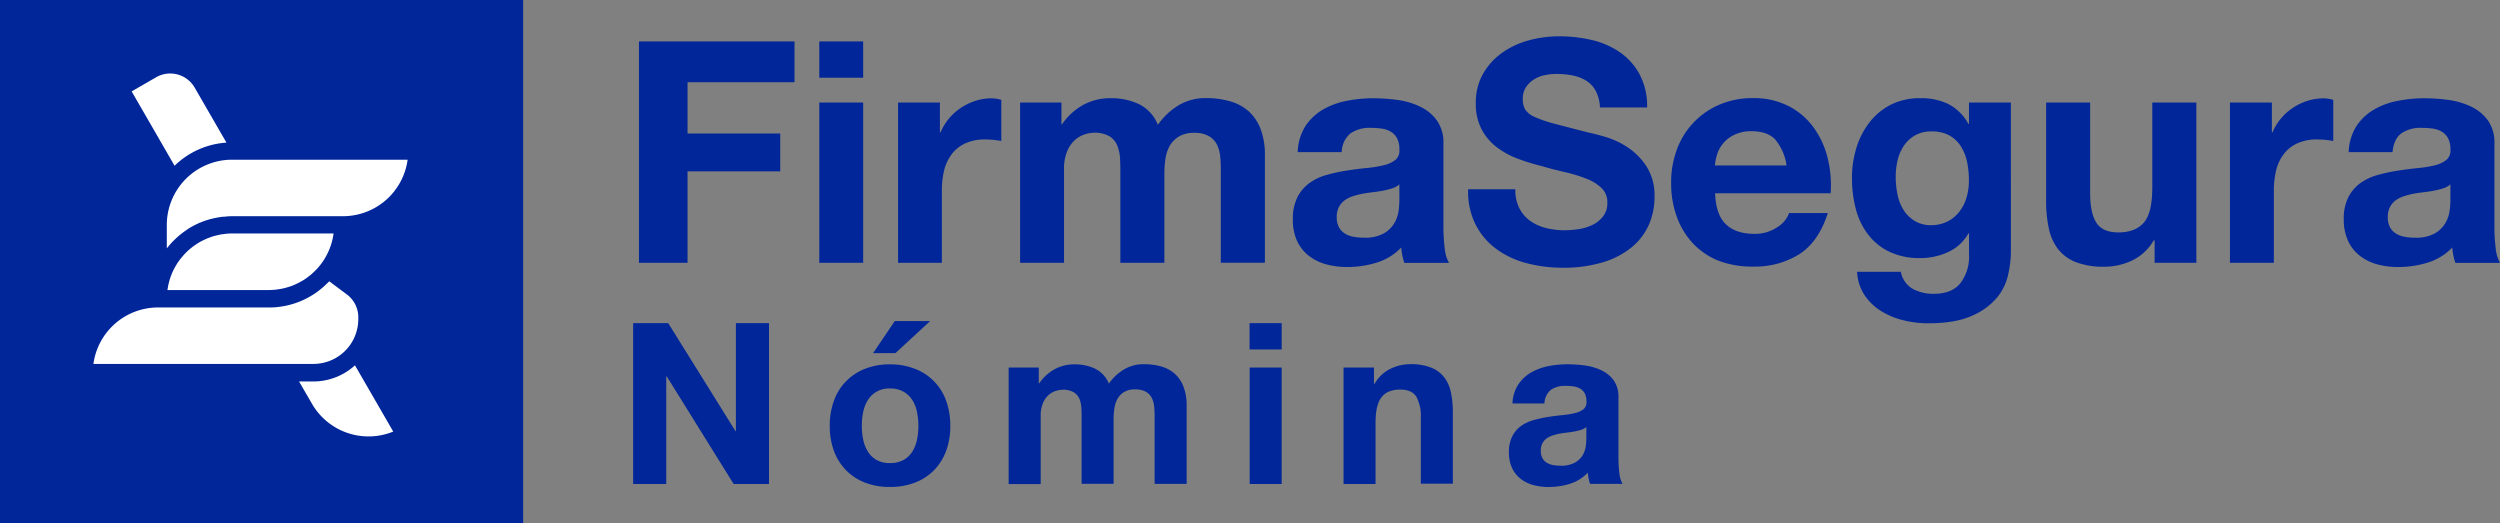
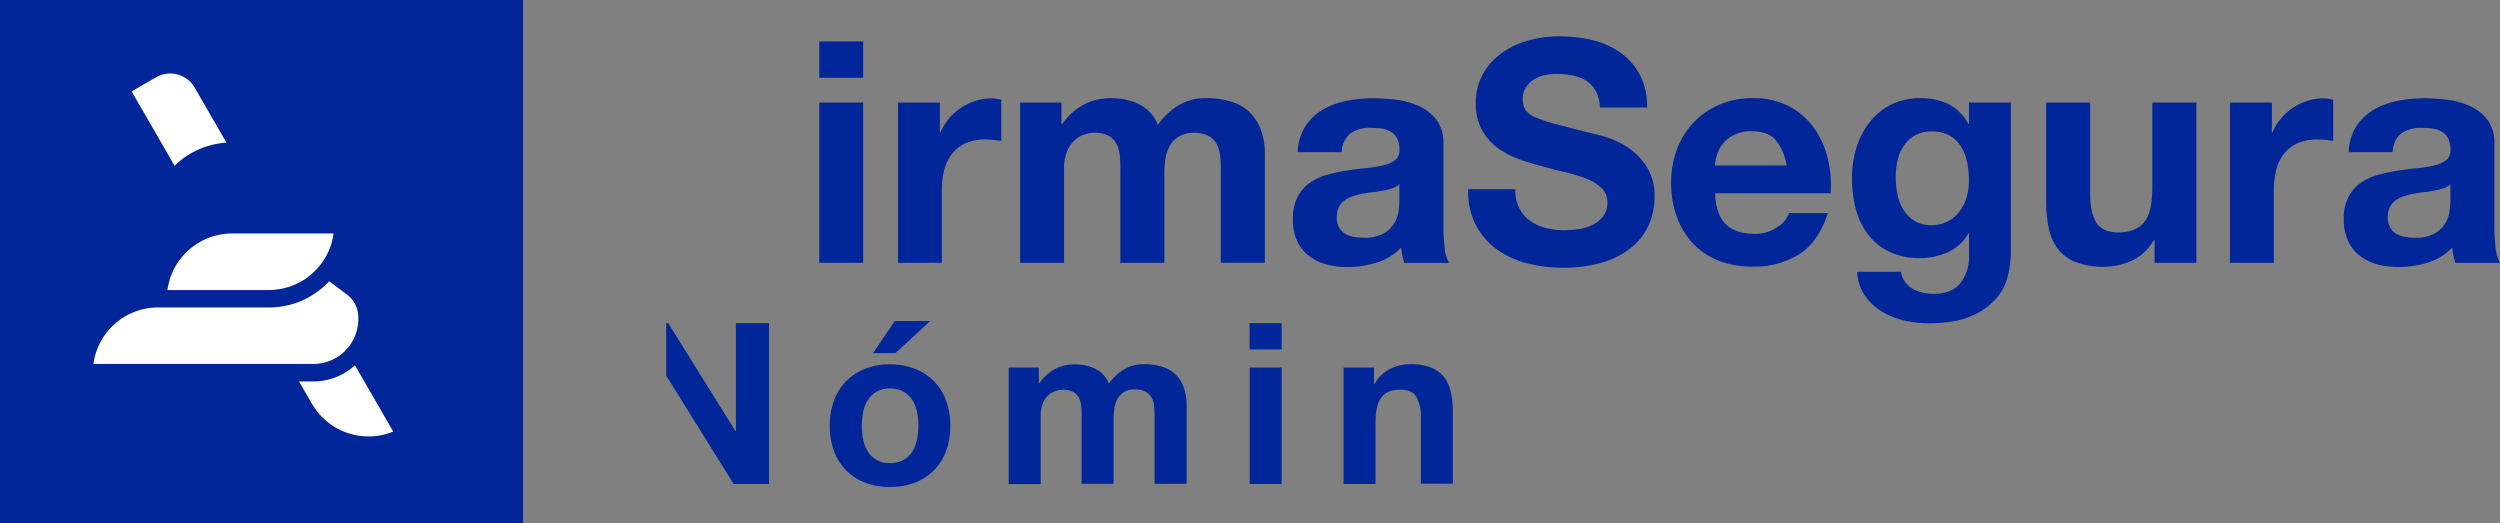
<svg xmlns="http://www.w3.org/2000/svg" viewBox="0 0 669.05 140">
  <rect x="0" y="0" width="669.05" height="140" fill="#808080" stroke="none" />
  <defs>
    <style>.cls-1{fill:#00269a;}.cls-2{fill:#fff;}</style>
  </defs>
  <g id="Capa_2" data-name="Capa 2">
    <g id="Imagotipo">
-       <path class="cls-1" d="M212.63,11.09V22H184V35.73h24.81V45.86H184V70.33H171V11.09Z" />
      <path class="cls-1" d="M219.26,20.8V11.09H231V20.8ZM231,27.44V70.33H219.26V27.44Z" />
      <path class="cls-1" d="M251.54,27.44v8h.16a14.73,14.73,0,0,1,5.48-6.59,15.56,15.56,0,0,1,3.9-1.87,14.13,14.13,0,0,1,4.32-.66,9.05,9.05,0,0,1,2.57.41v11c-.56-.11-1.22-.2-2-.29a22,22,0,0,0-2.24-.12,12.54,12.54,0,0,0-5.48,1.08,9.53,9.53,0,0,0-3.61,2.94,12,12,0,0,0-2,4.36,23.57,23.57,0,0,0-.58,5.39V70.33H240.34V27.44Z" />
      <path class="cls-1" d="M284.06,27.44v5.81h.17a16.71,16.71,0,0,1,5.6-5.15,15.24,15.24,0,0,1,7.51-1.82,17.3,17.3,0,0,1,7.43,1.57,10.44,10.44,0,0,1,5.1,5.56,18.31,18.31,0,0,1,5.18-5,13.8,13.8,0,0,1,7.76-2.15,22.66,22.66,0,0,1,6.31.83,12.7,12.7,0,0,1,5,2.65,12.18,12.18,0,0,1,3.23,4.77,19.27,19.27,0,0,1,1.16,7.1v28.7H326.71V46c0-1.43,0-2.79-.16-4.06a8.6,8.6,0,0,0-.92-3.32,5.45,5.45,0,0,0-2.2-2.24,8,8,0,0,0-3.94-.83,7.57,7.57,0,0,0-4,1A6.92,6.92,0,0,0,313.06,39a10,10,0,0,0-1.16,3.49,27.18,27.18,0,0,0-.29,3.94V70.33H299.83V46.27c0-1.27,0-2.53-.08-3.77a10.59,10.59,0,0,0-.71-3.45A5.33,5.33,0,0,0,297,36.52a7.92,7.92,0,0,0-4.28-1,8.83,8.83,0,0,0-2.2.37,7.36,7.36,0,0,0-2.65,1.41,8.31,8.31,0,0,0-2.2,3,12.1,12.1,0,0,0-.91,5.1V70.33H273V27.44Z" />
      <path class="cls-1" d="M349.36,33.74A14.14,14.14,0,0,1,354,29.35,20.18,20.18,0,0,1,360.36,27a36,36,0,0,1,7.09-.7,48.87,48.87,0,0,1,6.56.45,20,20,0,0,1,6.05,1.79,11.8,11.8,0,0,1,4.48,3.69,10.24,10.24,0,0,1,1.75,6.26V60.79a45,45,0,0,0,.33,5.56,10,10,0,0,0,1.16,4H375.83a17.31,17.31,0,0,1-.54-2,18.16,18.16,0,0,1-.29-2.11,15.33,15.33,0,0,1-6.64,4.06,26.41,26.41,0,0,1-7.8,1.16,21.38,21.38,0,0,1-5.72-.74,13.21,13.21,0,0,1-4.65-2.33,10.86,10.86,0,0,1-3.11-4A13.54,13.54,0,0,1,346,58.64a12.49,12.49,0,0,1,1.29-6,10.62,10.62,0,0,1,3.32-3.78,14.8,14.8,0,0,1,4.64-2.11,48,48,0,0,1,5.27-1.12c1.77-.28,3.51-.5,5.23-.67a30.83,30.83,0,0,0,4.56-.74,8.07,8.07,0,0,0,3.16-1.45A3.19,3.19,0,0,0,374.5,40a6.16,6.16,0,0,0-.62-3,4.49,4.49,0,0,0-1.66-1.74,6.45,6.45,0,0,0-2.4-.84,21,21,0,0,0-2.95-.2,9,9,0,0,0-5.48,1.49,6.7,6.7,0,0,0-2.32,5H347.29A13.81,13.81,0,0,1,349.36,33.74Zm23.28,16.64a18,18,0,0,1-2.41.62c-.86.17-1.76.31-2.69.42s-1.89.24-2.83.41a21.72,21.72,0,0,0-2.61.67,7.69,7.69,0,0,0-2.24,1.11,5.44,5.44,0,0,0-1.54,1.79,5.83,5.83,0,0,0-.58,2.74,5.61,5.61,0,0,0,.58,2.65,4.47,4.47,0,0,0,1.58,1.7,6.43,6.43,0,0,0,2.32.87,14.55,14.55,0,0,0,2.74.25,10.39,10.39,0,0,0,5.4-1.16,7.75,7.75,0,0,0,2.82-2.78,8.91,8.91,0,0,0,1.12-3.27,24.34,24.34,0,0,0,.2-2.66v-4.4A5.21,5.21,0,0,1,372.64,50.38Z" />
      <path class="cls-1" d="M406.61,55.73a9.49,9.49,0,0,0,2.87,3.36A12.21,12.21,0,0,0,413.67,61a20,20,0,0,0,5,.62,25.06,25.06,0,0,0,3.73-.29,12.61,12.61,0,0,0,3.73-1.12A8.17,8.17,0,0,0,429,57.93a5.75,5.75,0,0,0,1.16-3.69,5.16,5.16,0,0,0-1.54-3.9,12,12,0,0,0-4-2.49A38.46,38.46,0,0,0,419,46.11c-2.11-.5-4.23-1-6.39-1.66a54.64,54.64,0,0,1-6.47-2,21.86,21.86,0,0,1-5.65-3.11,14.67,14.67,0,0,1-4-4.77,14.54,14.54,0,0,1-1.53-6.93,15.5,15.5,0,0,1,1.95-7.92,17.42,17.42,0,0,1,5.1-5.6,22.12,22.12,0,0,1,7.13-3.32,30.35,30.35,0,0,1,8-1.08,37.76,37.76,0,0,1,8.92,1,22.15,22.15,0,0,1,7.59,3.36A17.09,17.09,0,0,1,438.85,20a18.23,18.23,0,0,1,1.95,8.76H428.19a10.67,10.67,0,0,0-1.12-4.4,7.36,7.36,0,0,0-2.53-2.74,10.89,10.89,0,0,0-3.61-1.41,22,22,0,0,0-4.44-.42,14.77,14.77,0,0,0-3.16.34,8.49,8.49,0,0,0-2.86,1.16,7.06,7.06,0,0,0-2.11,2.07,5.52,5.52,0,0,0-.83,3.16,5.35,5.35,0,0,0,.66,2.82,5.9,5.9,0,0,0,2.61,2,33.43,33.43,0,0,0,5.4,1.82q3.44.92,9,2.33c1.11.22,2.64.62,4.61,1.2a22.23,22.23,0,0,1,5.85,2.78,17.67,17.67,0,0,1,5,5.1,14.44,14.44,0,0,1,2.12,8.17,18.16,18.16,0,0,1-1.58,7.56,16.45,16.45,0,0,1-4.68,6,22.56,22.56,0,0,1-7.72,3.94,36.47,36.47,0,0,1-10.66,1.41,37.48,37.48,0,0,1-9.5-1.2,23.89,23.89,0,0,1-8.14-3.78,18.59,18.59,0,0,1-5.59-6.55,19.56,19.56,0,0,1-2-9.46h12.62A10.85,10.85,0,0,0,406.61,55.73Z" />
      <path class="cls-1" d="M461.87,60q2.65,2.58,7.64,2.58a10.53,10.53,0,0,0,6.14-1.79,7.38,7.38,0,0,0,3.15-3.77h10.37q-2.49,7.71-7.63,11a22.42,22.42,0,0,1-12.45,3.32A24.71,24.71,0,0,1,460,69.8a19,19,0,0,1-6.88-4.61,20.66,20.66,0,0,1-4.36-7.14,26.13,26.13,0,0,1-1.53-9.12,25,25,0,0,1,1.57-9A20.72,20.72,0,0,1,460.17,28a22.25,22.25,0,0,1,8.92-1.74,20.4,20.4,0,0,1,9.54,2.11,19.1,19.1,0,0,1,6.68,5.68,23.32,23.32,0,0,1,3.78,8.14,30.43,30.43,0,0,1,.83,9.54H459C459.14,55.56,460.1,58.33,461.87,60Zm13.32-22.56q-2.12-2.32-6.43-2.33a10.22,10.22,0,0,0-4.69,1,8.79,8.79,0,0,0-3,2.36,8.56,8.56,0,0,0-1.58,3,12.82,12.82,0,0,0-.54,2.82h19.17A13.66,13.66,0,0,0,475.19,37.48Z" />
      <path class="cls-1" d="M537.42,73.49a14.53,14.53,0,0,1-3,6.18,18.07,18.07,0,0,1-6.72,4.85q-4.39,2-11.78,2a27.69,27.69,0,0,1-6.43-.78,20.74,20.74,0,0,1-6-2.45A14.75,14.75,0,0,1,499,79a12.41,12.41,0,0,1-2-6.26h11.7a6.68,6.68,0,0,0,3.24,4.6,11.56,11.56,0,0,0,5.56,1.29q5,0,7.25-3a11.66,11.66,0,0,0,2.2-7.56V62.45h-.16a11.71,11.71,0,0,1-5.44,5,17.55,17.55,0,0,1-7.42,1.62,18.79,18.79,0,0,1-8.3-1.7,15.63,15.63,0,0,1-5.72-4.65,19.22,19.22,0,0,1-3.28-6.89,32.17,32.17,0,0,1-1-8.33,26.79,26.79,0,0,1,1.2-8,20.84,20.84,0,0,1,3.53-6.8A16.94,16.94,0,0,1,506.06,28,17.29,17.29,0,0,1,514,26.28a16.62,16.62,0,0,1,7.43,1.57,12.87,12.87,0,0,1,5.35,5.31h.16V27.44h11.21V67.6A28.86,28.86,0,0,1,537.42,73.49ZM521.28,59.22a9.16,9.16,0,0,0,3.15-2.66,11.38,11.38,0,0,0,1.87-3.77,15.52,15.52,0,0,0,.62-4.44,24.43,24.43,0,0,0-.49-5,12.72,12.72,0,0,0-1.66-4.19,8.65,8.65,0,0,0-3.07-2.91,9.71,9.71,0,0,0-4.82-1.08,8.67,8.67,0,0,0-4.27,1,9,9,0,0,0-3,2.7,11.35,11.35,0,0,0-1.74,3.9,19.19,19.19,0,0,0-.54,4.6A23.1,23.1,0,0,0,507.8,52a12.41,12.41,0,0,0,1.57,4.1,9.16,9.16,0,0,0,3,3,8.3,8.3,0,0,0,4.56,1.16A9.42,9.42,0,0,0,521.28,59.22Z" />
      <path class="cls-1" d="M576.62,70.33v-6h-.25a13.21,13.21,0,0,1-5.8,5.39,17.13,17.13,0,0,1-7.31,1.66,20.55,20.55,0,0,1-7.75-1.24,11.29,11.29,0,0,1-4.78-3.53,13.78,13.78,0,0,1-2.44-5.56,34.5,34.5,0,0,1-.71-7.26V27.44h11.78V51.66c0,3.55.56,6.19,1.66,7.93s3.08,2.61,5.9,2.61c3.2,0,5.53-1,7-2.86S576,54.29,576,49.92V27.44h11.79V70.33Z" />
      <path class="cls-1" d="M608,27.44v8h.16a14.29,14.29,0,0,1,2.24-3.69,14.65,14.65,0,0,1,3.24-2.9,15.56,15.56,0,0,1,3.9-1.87,14.12,14.12,0,0,1,4.31-.66,9.12,9.12,0,0,1,2.58.41v11c-.56-.11-1.22-.2-2-.29a21.73,21.73,0,0,0-2.24-.12,12.52,12.52,0,0,0-5.47,1.08,9.46,9.46,0,0,0-3.61,2.94,11.63,11.63,0,0,0-2,4.36,23.57,23.57,0,0,0-.58,5.39V70.33H596.78V27.44Z" />
      <path class="cls-1" d="M630.64,33.74a14,14,0,0,1,4.64-4.39A20.18,20.18,0,0,1,641.63,27a36.14,36.14,0,0,1,7.1-.7,48.73,48.73,0,0,1,6.55.45,20.16,20.16,0,0,1,6.06,1.79,11.88,11.88,0,0,1,4.48,3.69,10.3,10.3,0,0,1,1.74,6.26V60.79a45,45,0,0,0,.33,5.56,10,10,0,0,0,1.16,4H657.11a14.11,14.11,0,0,1-.54-2,16.23,16.23,0,0,1-.29-2.11,15.44,15.44,0,0,1-6.64,4.06,26.51,26.51,0,0,1-7.8,1.16,21.4,21.4,0,0,1-5.73-.74,13.17,13.17,0,0,1-4.64-2.33,10.65,10.65,0,0,1-3.11-4,13.39,13.39,0,0,1-1.12-5.72,12.49,12.49,0,0,1,1.28-6,10.72,10.72,0,0,1,3.32-3.78,15,15,0,0,1,4.65-2.11,47.48,47.48,0,0,1,5.27-1.12c1.76-.28,3.51-.5,5.22-.67a31,31,0,0,0,4.57-.74,8.09,8.09,0,0,0,3.15-1.45A3.23,3.23,0,0,0,655.78,40a6.28,6.28,0,0,0-.62-3,4.56,4.56,0,0,0-1.66-1.74,6.57,6.57,0,0,0-2.41-.84,20.84,20.84,0,0,0-3-.2,9,9,0,0,0-5.47,1.49c-1.33,1-2.1,2.66-2.33,5H628.56A13.71,13.71,0,0,1,630.64,33.74Zm23.27,16.64a18,18,0,0,1-2.41.62c-.85.17-1.75.31-2.69.42s-1.88.24-2.82.41a21.4,21.4,0,0,0-2.62.67,8,8,0,0,0-2.24,1.11,5.41,5.41,0,0,0-1.53,1.79,5.71,5.71,0,0,0-.58,2.74,5.49,5.49,0,0,0,.58,2.65,4.32,4.32,0,0,0,1.58,1.7,6.36,6.36,0,0,0,2.32.87,14.47,14.47,0,0,0,2.74.25,10.35,10.35,0,0,0,5.39-1.16,7.75,7.75,0,0,0,2.82-2.78,8.91,8.91,0,0,0,1.12-3.27,22.43,22.43,0,0,0,.21-2.66v-4.4A5.35,5.35,0,0,1,653.91,50.38Z" />
-       <path class="cls-1" d="M178.82,86.47l18,28.89h.12V86.47h8.86v43.06h-9.46l-17.92-28.82h-.12v28.82h-8.86V86.47Z" />
+       <path class="cls-1" d="M178.82,86.47l18,28.89h.12V86.47h8.86v43.06h-9.46l-17.92-28.82h-.12v28.82V86.47Z" />
      <path class="cls-1" d="M223.2,107.19a14.23,14.23,0,0,1,8.33-8.5,17.68,17.68,0,0,1,6.63-1.18,17.91,17.91,0,0,1,6.66,1.18,14.17,14.17,0,0,1,8.36,8.5,19.23,19.23,0,0,1,1.14,6.79,19,19,0,0,1-1.14,6.75,14.62,14.62,0,0,1-3.26,5.15,14.15,14.15,0,0,1-5.1,3.29,18.32,18.32,0,0,1-6.66,1.15,18.09,18.09,0,0,1-6.63-1.15,14.21,14.21,0,0,1-5.07-3.29,14.62,14.62,0,0,1-3.26-5.15,19,19,0,0,1-1.14-6.75A19.23,19.23,0,0,1,223.2,107.19ZM231,117.62a9.71,9.71,0,0,0,1.24,3.2,6.61,6.61,0,0,0,2.32,2.26,7.13,7.13,0,0,0,3.62.85,7.3,7.3,0,0,0,3.65-.85,6.53,6.53,0,0,0,2.35-2.26,9.71,9.71,0,0,0,1.24-3.2,18.27,18.27,0,0,0,.36-3.64,18.74,18.74,0,0,0-.36-3.68,9.38,9.38,0,0,0-1.24-3.2,6.88,6.88,0,0,0-2.35-2.26,7.1,7.1,0,0,0-3.65-.88,6.6,6.6,0,0,0-5.94,3.14,9.38,9.38,0,0,0-1.24,3.2,18.74,18.74,0,0,0-.36,3.68A18.27,18.27,0,0,0,231,117.62Zm2.66-23.12,5.79-8.57h9.46l-9.28,8.57Z" />
      <path class="cls-1" d="M278,98.36v4.22h.12a12.25,12.25,0,0,1,4.07-3.74,11,11,0,0,1,5.46-1.33,12.48,12.48,0,0,1,5.4,1.15,7.58,7.58,0,0,1,3.71,4,13.08,13.08,0,0,1,3.77-3.62,10,10,0,0,1,5.64-1.57,16.69,16.69,0,0,1,4.58.6,9.41,9.41,0,0,1,3.62,1.93,8.89,8.89,0,0,1,2.35,3.47,14.15,14.15,0,0,1,.85,5.16v20.86H309V111.86c0-1,0-2-.12-3a6.24,6.24,0,0,0-.66-2.41,4,4,0,0,0-1.6-1.63,5.83,5.83,0,0,0-2.87-.61,5.49,5.49,0,0,0-2.92.7,5,5,0,0,0-1.75,1.81,7.26,7.26,0,0,0-.84,2.53,19.57,19.57,0,0,0-.22,2.86v17.37h-8.56V112c0-.92,0-1.83-.06-2.74a7.67,7.67,0,0,0-.51-2.5A3.83,3.83,0,0,0,287.4,105a5.69,5.69,0,0,0-3.1-.7,6,6,0,0,0-1.6.28,5.24,5.24,0,0,0-1.93,1,5.9,5.9,0,0,0-1.6,2.17,8.87,8.87,0,0,0-.66,3.71v18.09h-8.57V98.36Z" />
      <path class="cls-1" d="M334.41,93.53V86.47H343v7.06ZM343,98.36v31.17h-8.56V98.36Z" />
      <path class="cls-1" d="M367.7,98.36v4.34h.18a9.81,9.81,0,0,1,4.22-4,12.14,12.14,0,0,1,5.31-1.24,14.43,14.43,0,0,1,5.64.94,8.29,8.29,0,0,1,3.46,2.59,9.89,9.89,0,0,1,1.78,4,25.27,25.27,0,0,1,.52,5.28v19.17h-8.57V111.92a10.93,10.93,0,0,0-1.2-5.75c-.81-1.27-2.23-1.91-4.29-1.91-2.33,0-4,.7-5.06,2.09s-1.57,3.66-1.57,6.84v16.34h-8.56V98.36Z" />
-       <path class="cls-1" d="M406.3,102.94a10.31,10.31,0,0,1,3.37-3.2A15.08,15.08,0,0,1,414.29,98a26.3,26.3,0,0,1,5.15-.51,35.2,35.2,0,0,1,4.77.33,14.64,14.64,0,0,1,4.4,1.3,8.72,8.72,0,0,1,3.26,2.68,7.56,7.56,0,0,1,1.26,4.56V122.6a30.86,30.86,0,0,0,.25,4,7.27,7.27,0,0,0,.84,2.89h-8.69a12.23,12.23,0,0,1-.39-1.47,13.26,13.26,0,0,1-.21-1.54,11.09,11.09,0,0,1-4.82,3,19.15,19.15,0,0,1-5.67.85,15.33,15.33,0,0,1-4.16-.54,9.68,9.68,0,0,1-3.38-1.69,7.81,7.81,0,0,1-2.26-2.9,9.68,9.68,0,0,1-.82-4.16,9,9,0,0,1,.94-4.37,7.87,7.87,0,0,1,2.41-2.75,10.86,10.86,0,0,1,3.38-1.53,35.74,35.74,0,0,1,3.83-.82c1.28-.2,2.55-.36,3.8-.48a22.88,22.88,0,0,0,3.31-.54,5.72,5.72,0,0,0,2.3-1.06,2.31,2.31,0,0,0,.78-2,4.56,4.56,0,0,0-.45-2.2,3.44,3.44,0,0,0-1.21-1.27,4.71,4.71,0,0,0-1.75-.6,14.38,14.38,0,0,0-2.14-.15,6.53,6.53,0,0,0-4,1.08,4.86,4.86,0,0,0-1.69,3.62h-8.56A9.85,9.85,0,0,1,406.3,102.94ZM423.21,115a13.52,13.52,0,0,1-1.75.45c-.62.12-1.27.22-2,.3s-1.36.18-2.05.3a16.06,16.06,0,0,0-1.9.49,5.59,5.59,0,0,0-1.62.81,3.8,3.8,0,0,0-1.12,1.3,4.16,4.16,0,0,0-.42,2,4,4,0,0,0,.42,1.93,3.17,3.17,0,0,0,1.15,1.23,4.63,4.63,0,0,0,1.68.64,10.91,10.91,0,0,0,2,.18,7.48,7.48,0,0,0,3.92-.85,5.63,5.63,0,0,0,2.06-2,6.41,6.41,0,0,0,.81-2.38,16.42,16.42,0,0,0,.15-1.93v-3.19A3.87,3.87,0,0,1,423.21,115Z" />
      <rect class="cls-1" width="140" height="140" />
-       <path class="cls-2" d="M91.75,57.86H62.09A20,20,0,0,0,60,58l-.32,0c-.65.07-1.28.17-1.9.3l-.36.07c-.63.14-1.25.29-1.86.48l-.22.07c-.6.19-1.18.41-1.75.64l-.18.07c-.58.25-1.15.53-1.7.83l-.31.16c-.54.3-1.07.62-1.58,1l-.27.19c-.52.36-1,.74-1.53,1.14L48,63c-.49.4-.95.83-1.4,1.27l-.2.19c-.43.44-.85.9-1.24,1.37l-.22.27-.3.36V60.19A17.47,17.47,0,0,1,62.09,42.74h47A17.47,17.47,0,0,1,91.75,57.86Z" />
      <path class="cls-2" d="M85.72,70.9c-.25.33-.51.63-.78.93s-.65.69-1,1c-.18.17-.36.35-.54.51s-.58.48-.88.71l-.45.33c-.32.23-.65.46-1,.67l-.32.18a18.75,18.75,0,0,1-2.2,1.09l-.36.15c-.31.12-.63.22-.95.32l-.82.24c-.28.08-.56.14-.84.2s-.73.14-1.09.19-.45.07-.68.09a16.26,16.26,0,0,1-1.85.11H44.82c0-.23.07-.45.11-.68s.07-.46.12-.69.17-.66.26-1a6.29,6.29,0,0,1,.17-.62c.11-.37.25-.72.39-1.08.06-.15.11-.31.18-.45.21-.51.45-1,.7-1.47l.11-.17c.23-.42.47-.82.73-1.22.11-.15.22-.29.32-.44s.42-.58.65-.85.27-.32.41-.48.43-.49.66-.72.32-.31.48-.47.46-.43.7-.63.35-.29.53-.43.49-.38.75-.56l.57-.39c.26-.17.53-.33.8-.48l.61-.34.84-.4c.21-.1.43-.2.64-.28l.9-.33c.22-.08.43-.16.65-.22s.65-.18,1-.25.42-.11.64-.15a9.88,9.88,0,0,1,1.11-.17l.55-.08a16.32,16.32,0,0,1,1.71-.09H89.27A17.26,17.26,0,0,1,85.72,70.9Z" />
      <path class="cls-2" d="M41.78,20.68A7.56,7.56,0,0,1,52.1,23.45l8.5,14.72a21.93,21.93,0,0,0-13.88,6.19L35.23,24.46Z" />
      <path class="cls-2" d="M83.51,108.09l-3.48-6H83.9A16.58,16.58,0,0,0,95,97.77l10.24,17.73A17.48,17.48,0,0,1,83.51,108.09Z" />
      <path class="cls-2" d="M88.12,75.28l4.77,3.57a7.6,7.6,0,0,1,3,6.05v.49a12,12,0,0,1-12,12H25A17.47,17.47,0,0,1,42.33,82.28H72c.76,0,1.52,0,2.26-.11A21.88,21.88,0,0,0,85.93,77.3l.12-.1c.45-.37.87-.76,1.28-1.16l.39-.37C87.85,75.53,88,75.41,88.12,75.28Z" />
    </g>
  </g>
</svg>